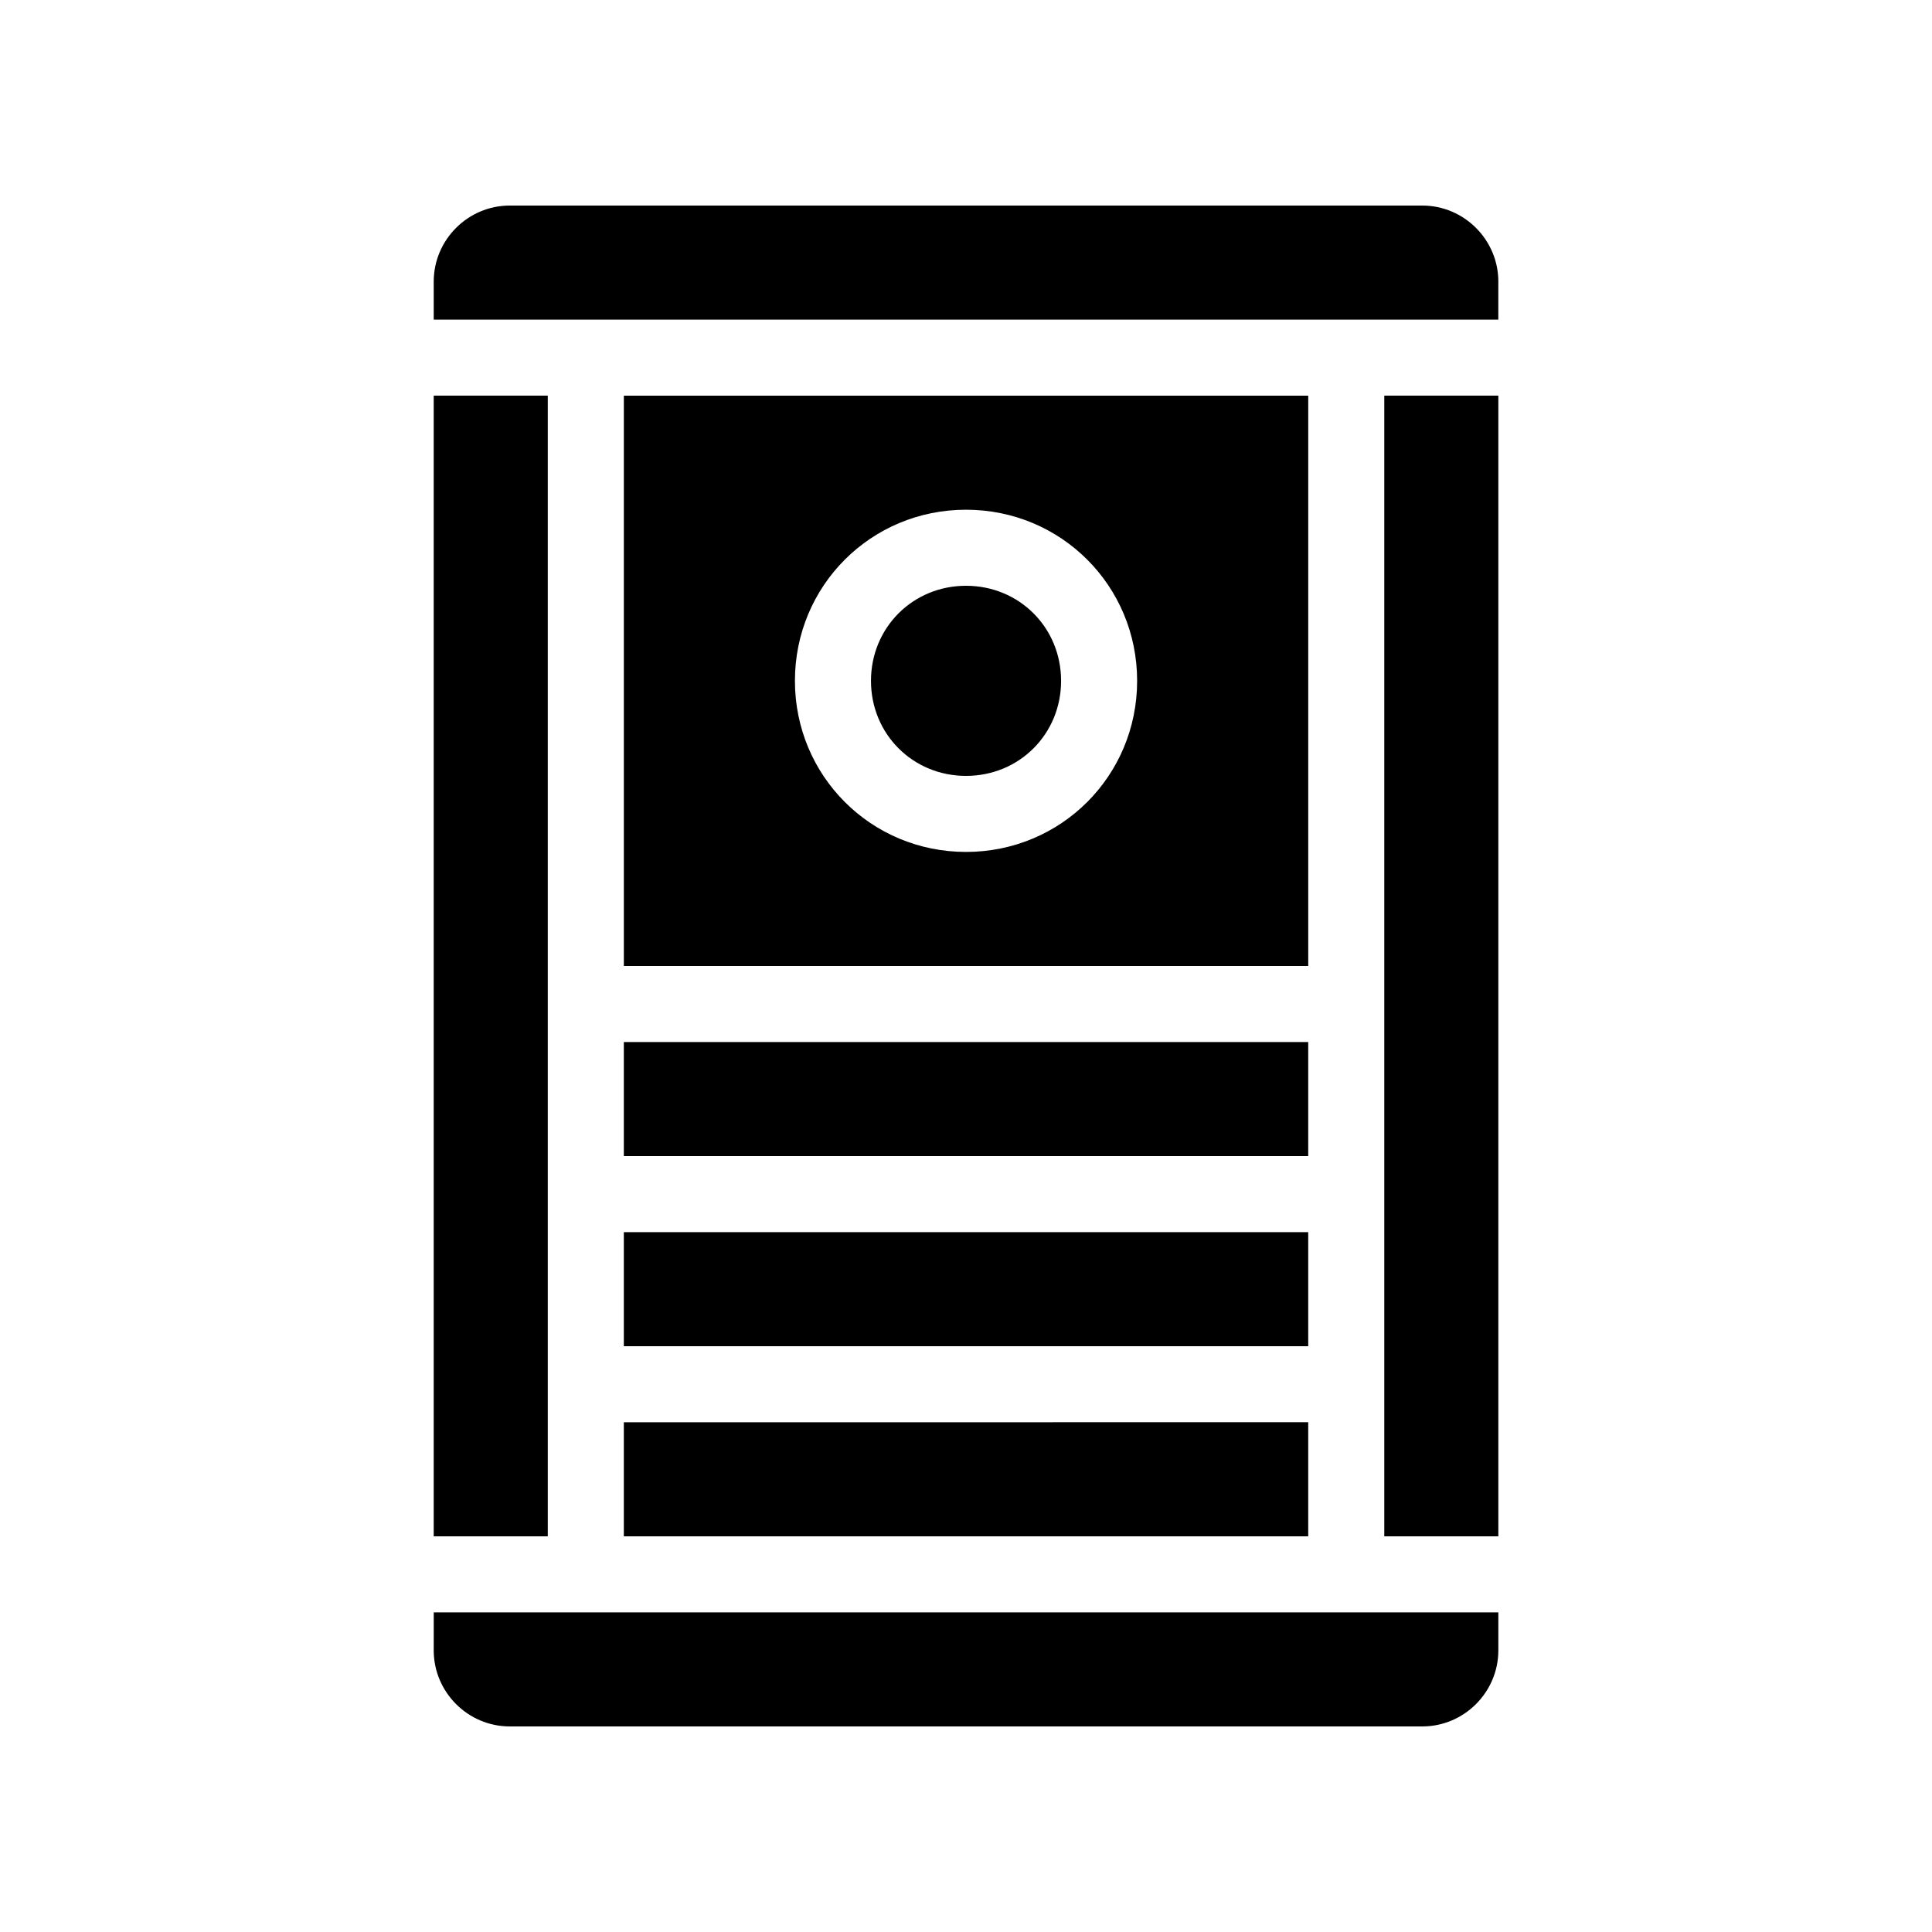
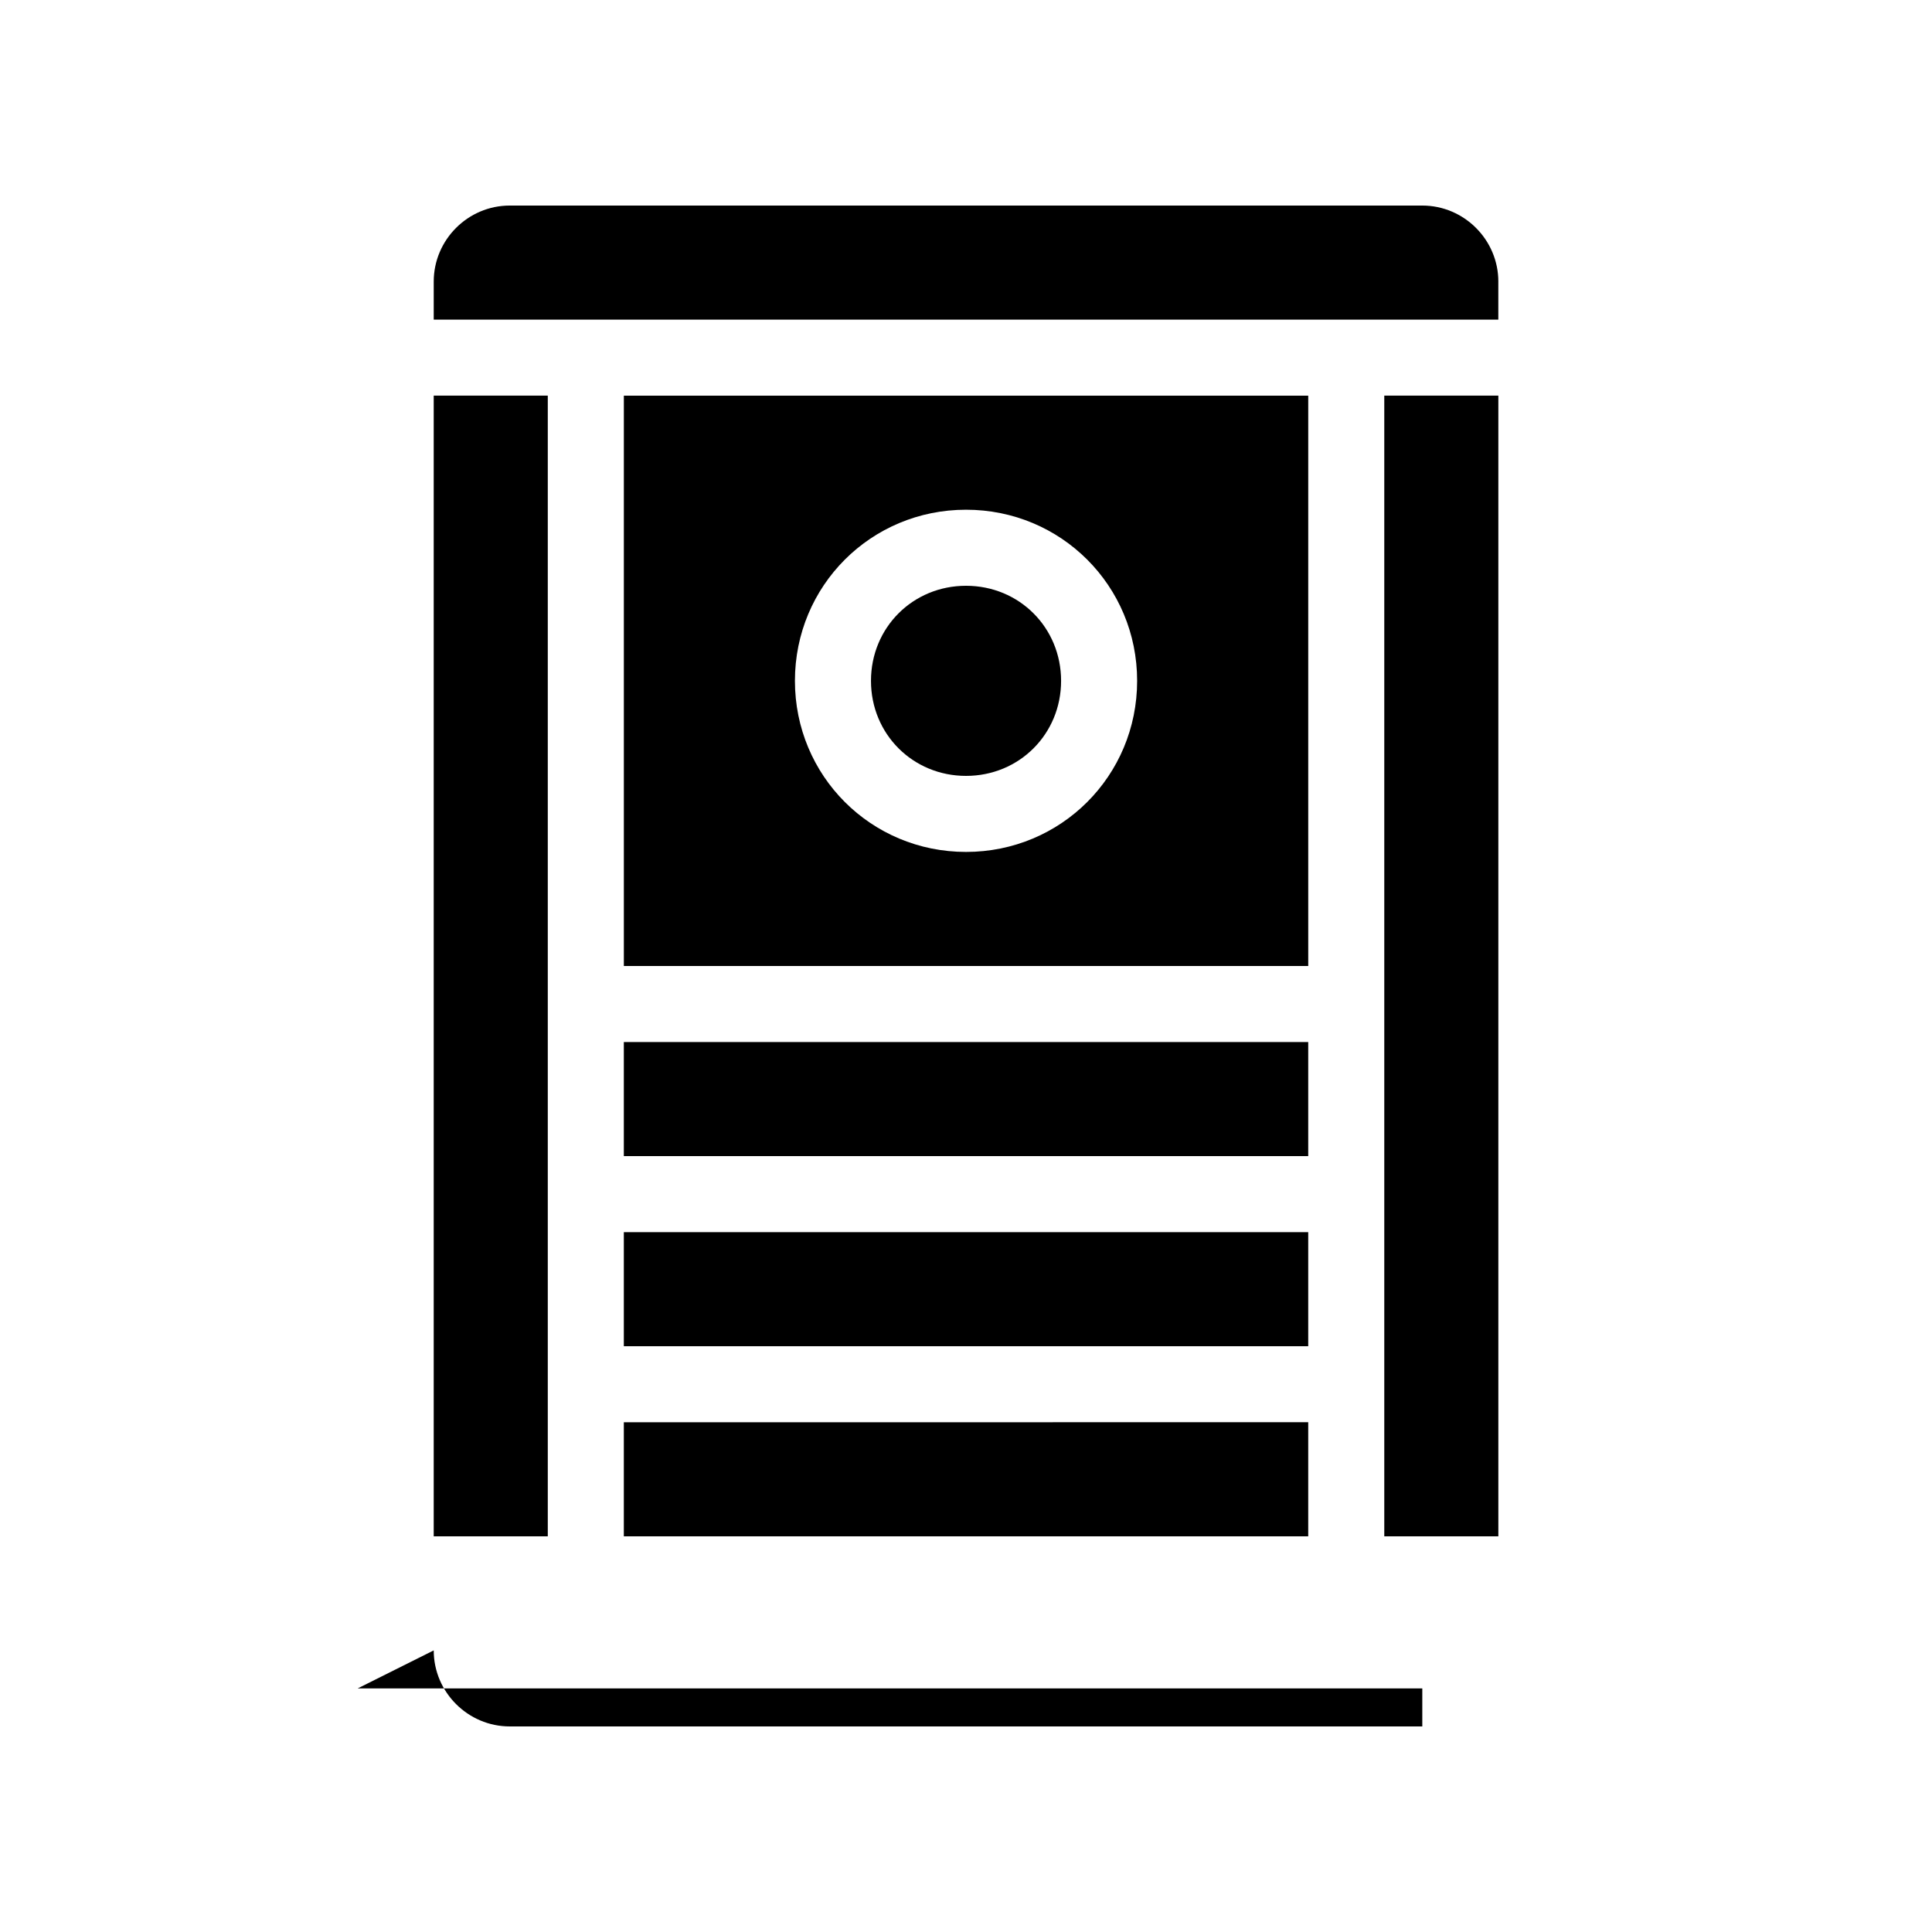
<svg xmlns="http://www.w3.org/2000/svg" fill="#000000" width="800px" height="800px" version="1.1" viewBox="144 144 512 512">
-   <path d="m541.07 218.63v10.078l-282.13-0.004v-10.078c0-11.082 9.07-20.152 20.152-20.152h241.83c11.082 0.004 20.152 9.07 20.152 20.156zm-282.13 362.74c0 11.082 9.07 20.152 20.152 20.152h241.83c11.082 0 20.152-9.07 20.152-20.152v-10.078h-282.13zm30.227-332.52h-30.23v302.29h30.23zm221.68 302.29h30.23v-302.29h-30.23zm-20.152-151.14h-181.37v-151.14h181.37zm-45.344-75.574c0-25.191-20.152-45.344-45.344-45.344s-45.344 20.152-45.344 45.344c0 25.191 20.152 45.344 45.344 45.344s45.344-20.152 45.344-45.344zm-136.03 125.95h181.37v-30.23l-181.37 0.004zm0 100.76h181.37v-30.23l-181.37 0.004zm0-50.379h181.37v-30.23h-181.37zm90.688-201.52c-14.105 0-25.191 11.082-25.191 25.191 0 14.105 11.082 25.191 25.191 25.191 14.105 0 25.191-11.082 25.191-25.191-0.004-14.109-11.086-25.191-25.191-25.191z" />
+   <path d="m541.07 218.63v10.078l-282.13-0.004v-10.078c0-11.082 9.07-20.152 20.152-20.152h241.83c11.082 0.004 20.152 9.07 20.152 20.156zm-282.13 362.74c0 11.082 9.07 20.152 20.152 20.152h241.83v-10.078h-282.13zm30.227-332.52h-30.23v302.29h30.23zm221.68 302.29h30.23v-302.29h-30.23zm-20.152-151.14h-181.37v-151.14h181.37zm-45.344-75.574c0-25.191-20.152-45.344-45.344-45.344s-45.344 20.152-45.344 45.344c0 25.191 20.152 45.344 45.344 45.344s45.344-20.152 45.344-45.344zm-136.03 125.95h181.37v-30.23l-181.37 0.004zm0 100.76h181.37v-30.23l-181.37 0.004zm0-50.379h181.37v-30.23h-181.37zm90.688-201.52c-14.105 0-25.191 11.082-25.191 25.191 0 14.105 11.082 25.191 25.191 25.191 14.105 0 25.191-11.082 25.191-25.191-0.004-14.109-11.086-25.191-25.191-25.191z" />
</svg>